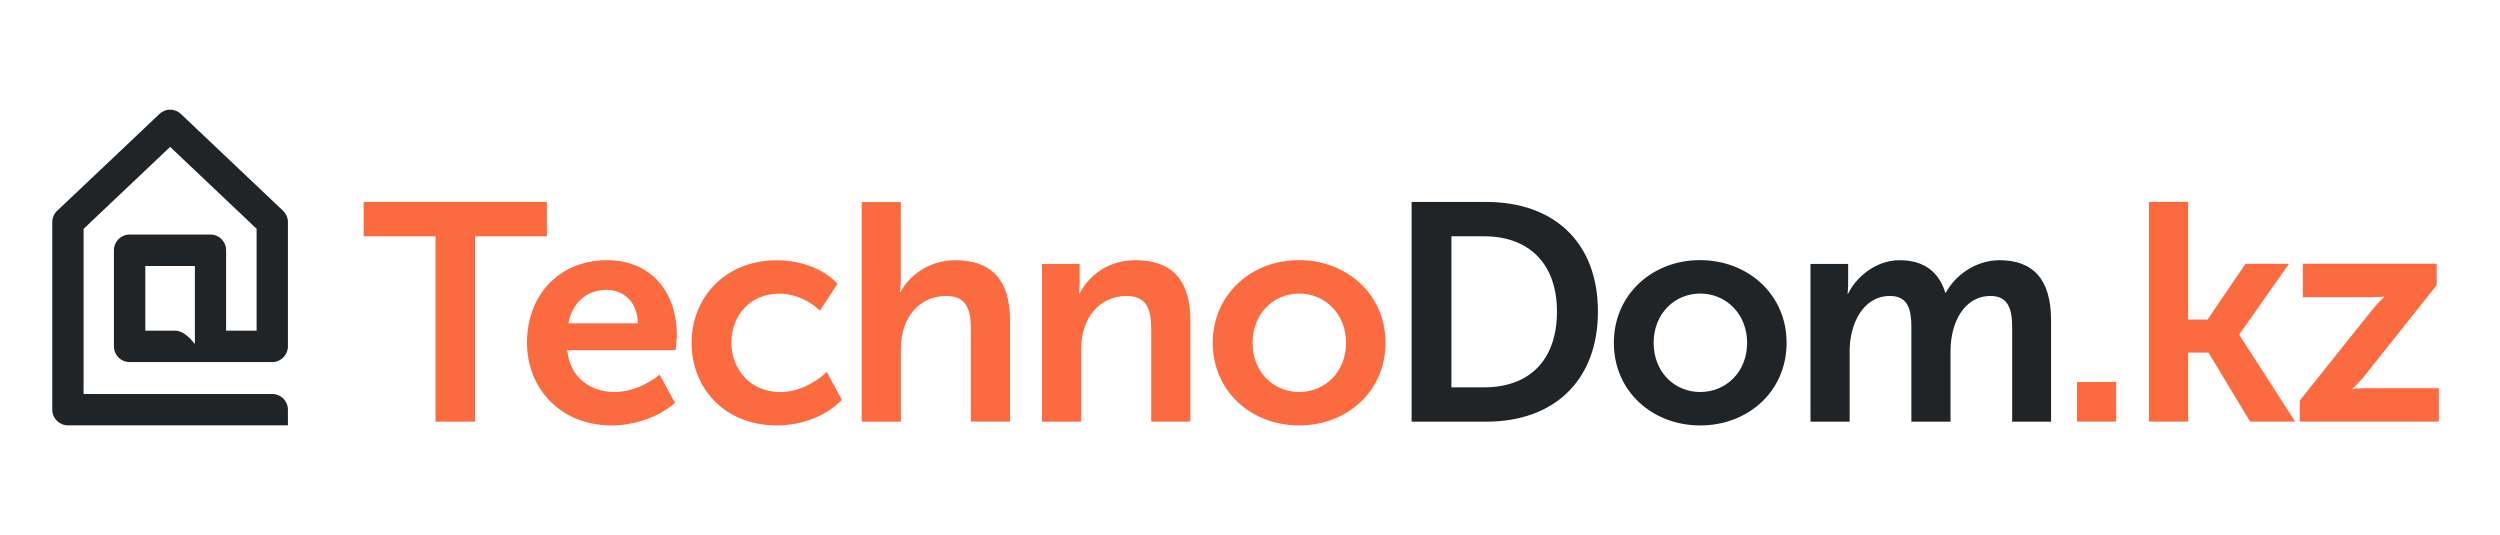
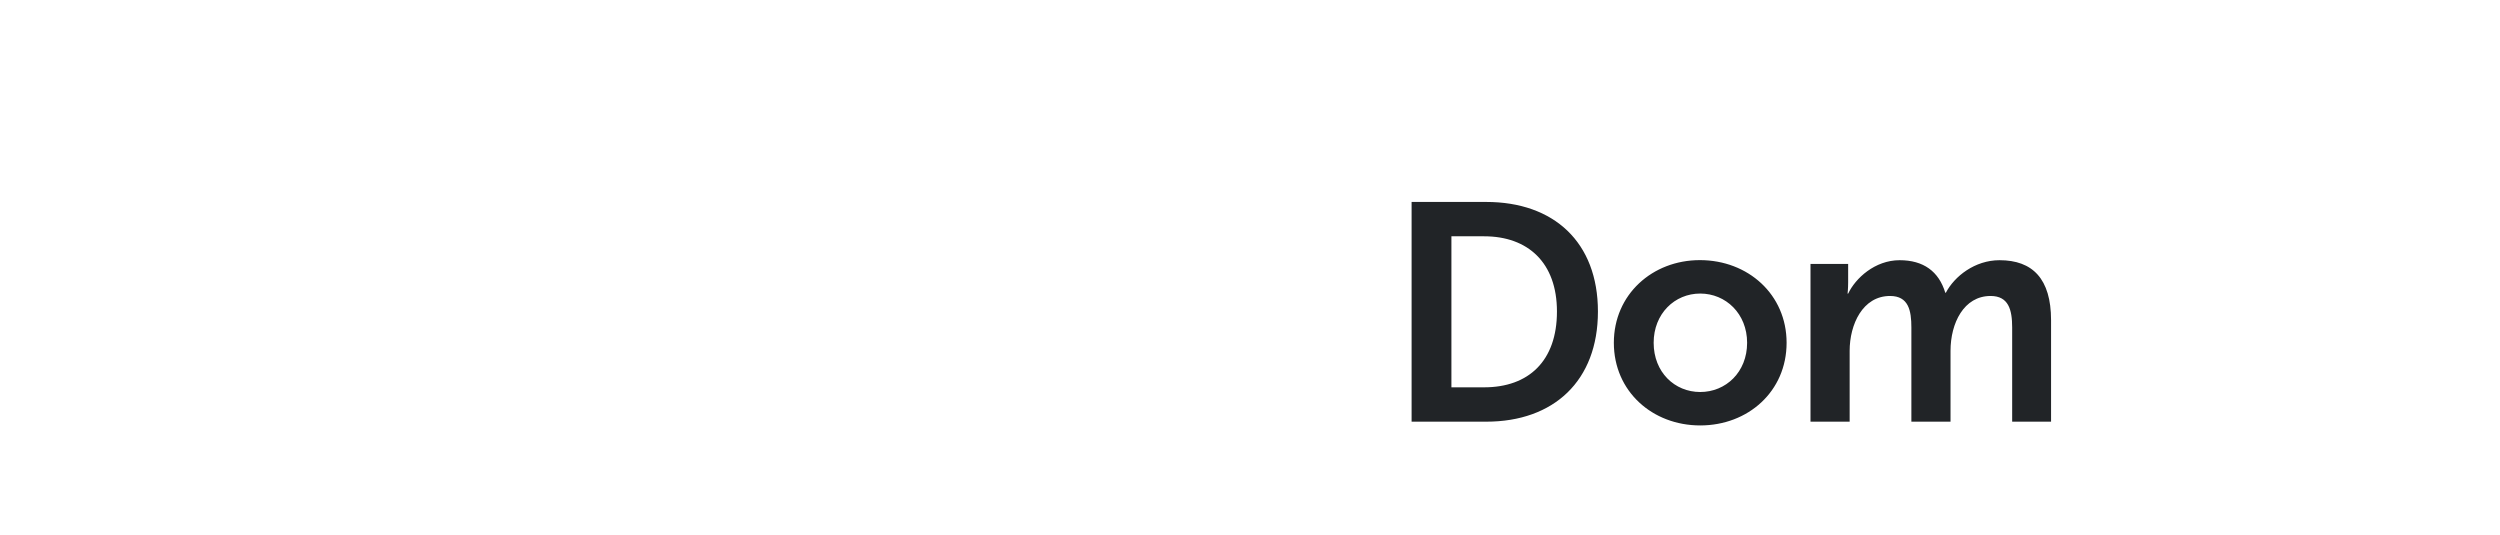
<svg xmlns="http://www.w3.org/2000/svg" width="285" height="61" viewBox="0 0 285 61" fill="none">
-   <path d="M22.216 30.321H16.566V37.695H19.928H19.994C20.896 37.714 21.675 38.553 22.216 39.21V37.695V35.704V30.321ZM20.621 12.989L20.631 12.999L32.263 24.023C32.633 24.375 32.823 24.852 32.823 25.319C32.823 30.035 32.823 34.761 32.823 39.477C32.823 40.477 32.016 41.278 31.028 41.278H30.962H29.253H23.992H14.772C13.784 41.278 12.986 40.477 12.986 39.487V28.529C12.986 27.539 13.784 26.738 14.772 26.738H23.992C24.98 26.738 25.777 27.539 25.777 28.529V37.695H29.253V26.081L19.396 16.744L9.53 26.09V44.917H26.765H29.262H31.038C32.026 44.917 32.823 45.718 32.823 46.709V48.49H31.209H31.18C31.085 48.49 30.981 48.49 30.867 48.49H30.468H7.745C6.757 48.49 5.959 47.69 5.959 46.699V25.319C5.959 24.766 6.216 24.261 6.615 23.937L18.181 12.989C18.864 12.332 19.937 12.342 20.621 12.989Z" fill="#212427" />
-   <path d="M142.794 39.077C142.794 35.761 145.187 33.465 148.103 33.465C151.018 33.465 153.449 35.761 153.449 39.077C153.449 42.431 151.018 44.689 148.103 44.689C145.187 44.689 142.794 42.431 142.794 39.077ZM138.255 39.077C138.255 44.613 142.652 48.5 148.103 48.5C153.553 48.5 157.95 44.622 157.95 39.077C157.95 33.57 153.553 29.654 148.065 29.654C142.652 29.654 138.255 33.57 138.255 39.077ZM118.799 48.071H123.262V39.639C123.262 36.39 125.265 33.741 128.427 33.741C130.678 33.741 131.238 35.228 131.238 37.41V48.062H135.701V36.504C135.701 31.74 133.413 29.663 129.443 29.663C125.825 29.663 123.812 31.959 123.081 33.474H123.015C123.015 33.474 123.081 32.912 123.081 32.207V30.092H118.789V48.071H118.799ZM98.24 48.071H102.703V39.706C102.703 36.285 104.745 33.741 107.869 33.741C110.119 33.741 110.68 35.228 110.68 37.41V48.062H115.143V36.504C115.143 31.74 112.854 29.663 108.885 29.663C105.789 29.663 103.539 31.569 102.656 33.293H102.589C102.589 33.293 102.694 32.655 102.694 31.779V23.032H98.231V48.071H98.24ZM78.84 39.077C78.84 44.298 82.638 48.5 88.583 48.5C91.47 48.5 94.28 47.366 95.971 45.575L94.252 42.402C92.913 43.707 90.871 44.698 88.972 44.698C85.525 44.698 83.379 42.088 83.379 39.048C83.379 35.98 85.525 33.474 88.83 33.474C90.587 33.474 92.343 34.284 93.473 35.418L95.477 32.35C93.749 30.483 91.014 29.673 88.583 29.673C82.638 29.654 78.84 33.96 78.84 39.077ZM64.796 36.857C65.214 34.561 66.837 33.046 69.126 33.046C71.129 33.046 72.677 34.456 72.715 36.857H64.796ZM60.076 39.077C60.076 44.193 63.808 48.5 69.743 48.5C72.307 48.5 75.127 47.547 76.951 45.927L75.194 42.717C73.75 43.879 71.889 44.689 70.056 44.689C67.35 44.689 64.957 43.069 64.672 39.925H77.017C77.083 39.363 77.159 38.762 77.159 38.2C77.159 33.436 74.349 29.663 69.211 29.663C63.846 29.654 60.076 33.541 60.076 39.077ZM49.65 48.071H54.151V26.938H62.346V23.022H41.455V26.938H49.65V48.071Z" fill="#FC6B3F" />
  <path d="M206.397 48.071H210.86V39.992C210.86 36.99 212.342 33.741 215.466 33.741C217.574 33.741 217.897 35.399 217.897 37.343V48.071H222.36V39.992C222.36 36.847 223.87 33.741 226.927 33.741C228.969 33.741 229.387 35.294 229.387 37.343V48.071H233.821V36.504C233.821 31.779 231.713 29.663 227.943 29.663C225.133 29.663 222.806 31.502 221.828 33.37H221.762C221.021 30.93 219.264 29.663 216.558 29.663C213.747 29.663 211.525 31.712 210.689 33.474H210.623C210.623 33.474 210.689 32.912 210.689 32.207V30.092H206.397V48.071ZM188.517 39.077C188.517 35.761 190.91 33.465 193.825 33.465C196.74 33.465 199.171 35.761 199.171 39.077C199.171 42.431 196.74 44.689 193.825 44.689C190.91 44.689 188.517 42.431 188.517 39.077ZM183.978 39.077C183.978 44.613 188.374 48.5 193.825 48.5C199.276 48.5 203.672 44.622 203.672 39.077C203.672 33.57 199.276 29.654 193.787 29.654C188.374 29.654 183.978 33.57 183.978 39.077ZM165.461 44.155V26.938H169.193C174.188 26.938 177.492 29.94 177.492 35.513C177.492 41.163 174.254 44.155 169.193 44.155H165.461ZM160.922 48.071H169.43C177.131 48.071 182.164 43.412 182.164 35.513C182.164 27.605 177.131 23.022 169.43 23.022H160.922V48.071Z" fill="#212427" />
-   <path d="M278.029 48.064H262.171V45.663L270.262 35.535C271.069 34.515 271.771 33.877 271.771 33.877V33.81C271.771 33.81 271.24 33.877 270.081 33.877H262.522V30.066H277.782V32.505L269.73 42.633C268.951 43.653 268.182 44.291 268.182 44.291V44.358C268.182 44.358 268.714 44.253 269.872 44.253H278.029V48.064Z" fill="#FC6B3F" />
-   <path d="M249.447 48.064H244.984V23.015H249.447V36.43H251.659L255.989 30.075H260.946L255.287 38.117V38.183L261.649 48.064H256.512L251.764 40.194H249.447V48.064Z" fill="#FC6B3F" />
-   <path d="M241.242 48.064H236.779V43.548H241.242V48.064Z" fill="#FC6B3F" />
</svg>